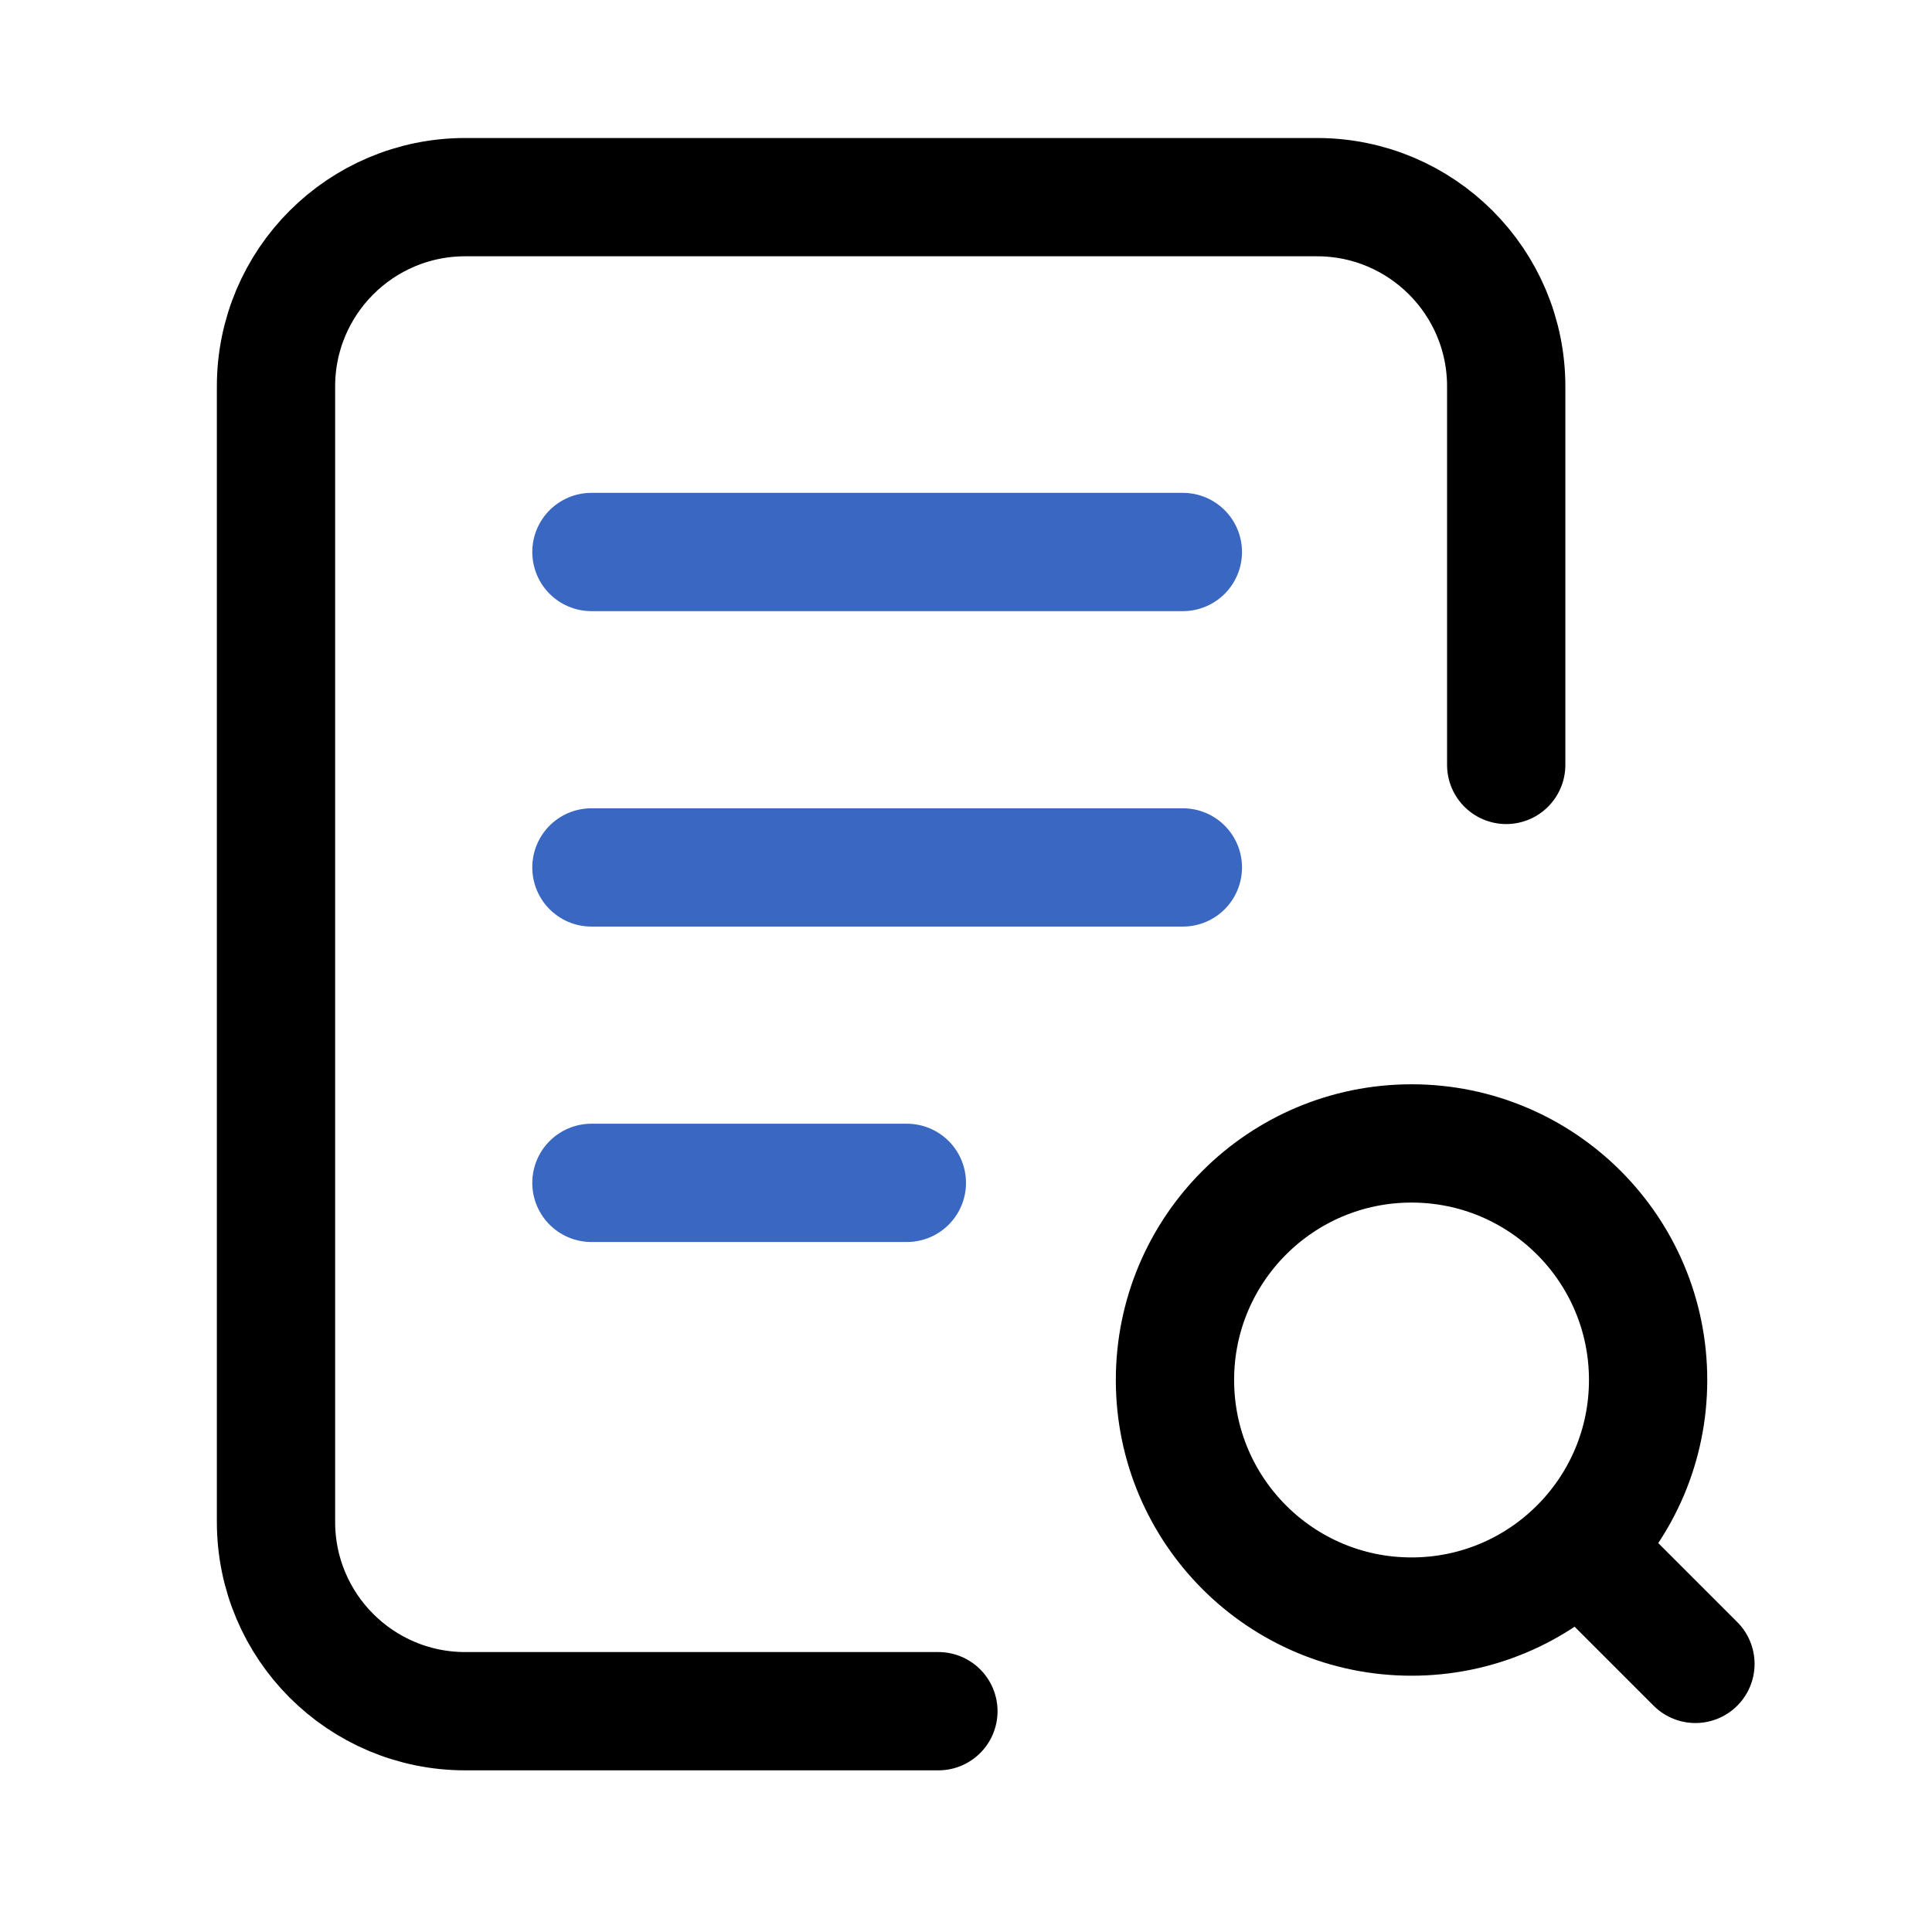
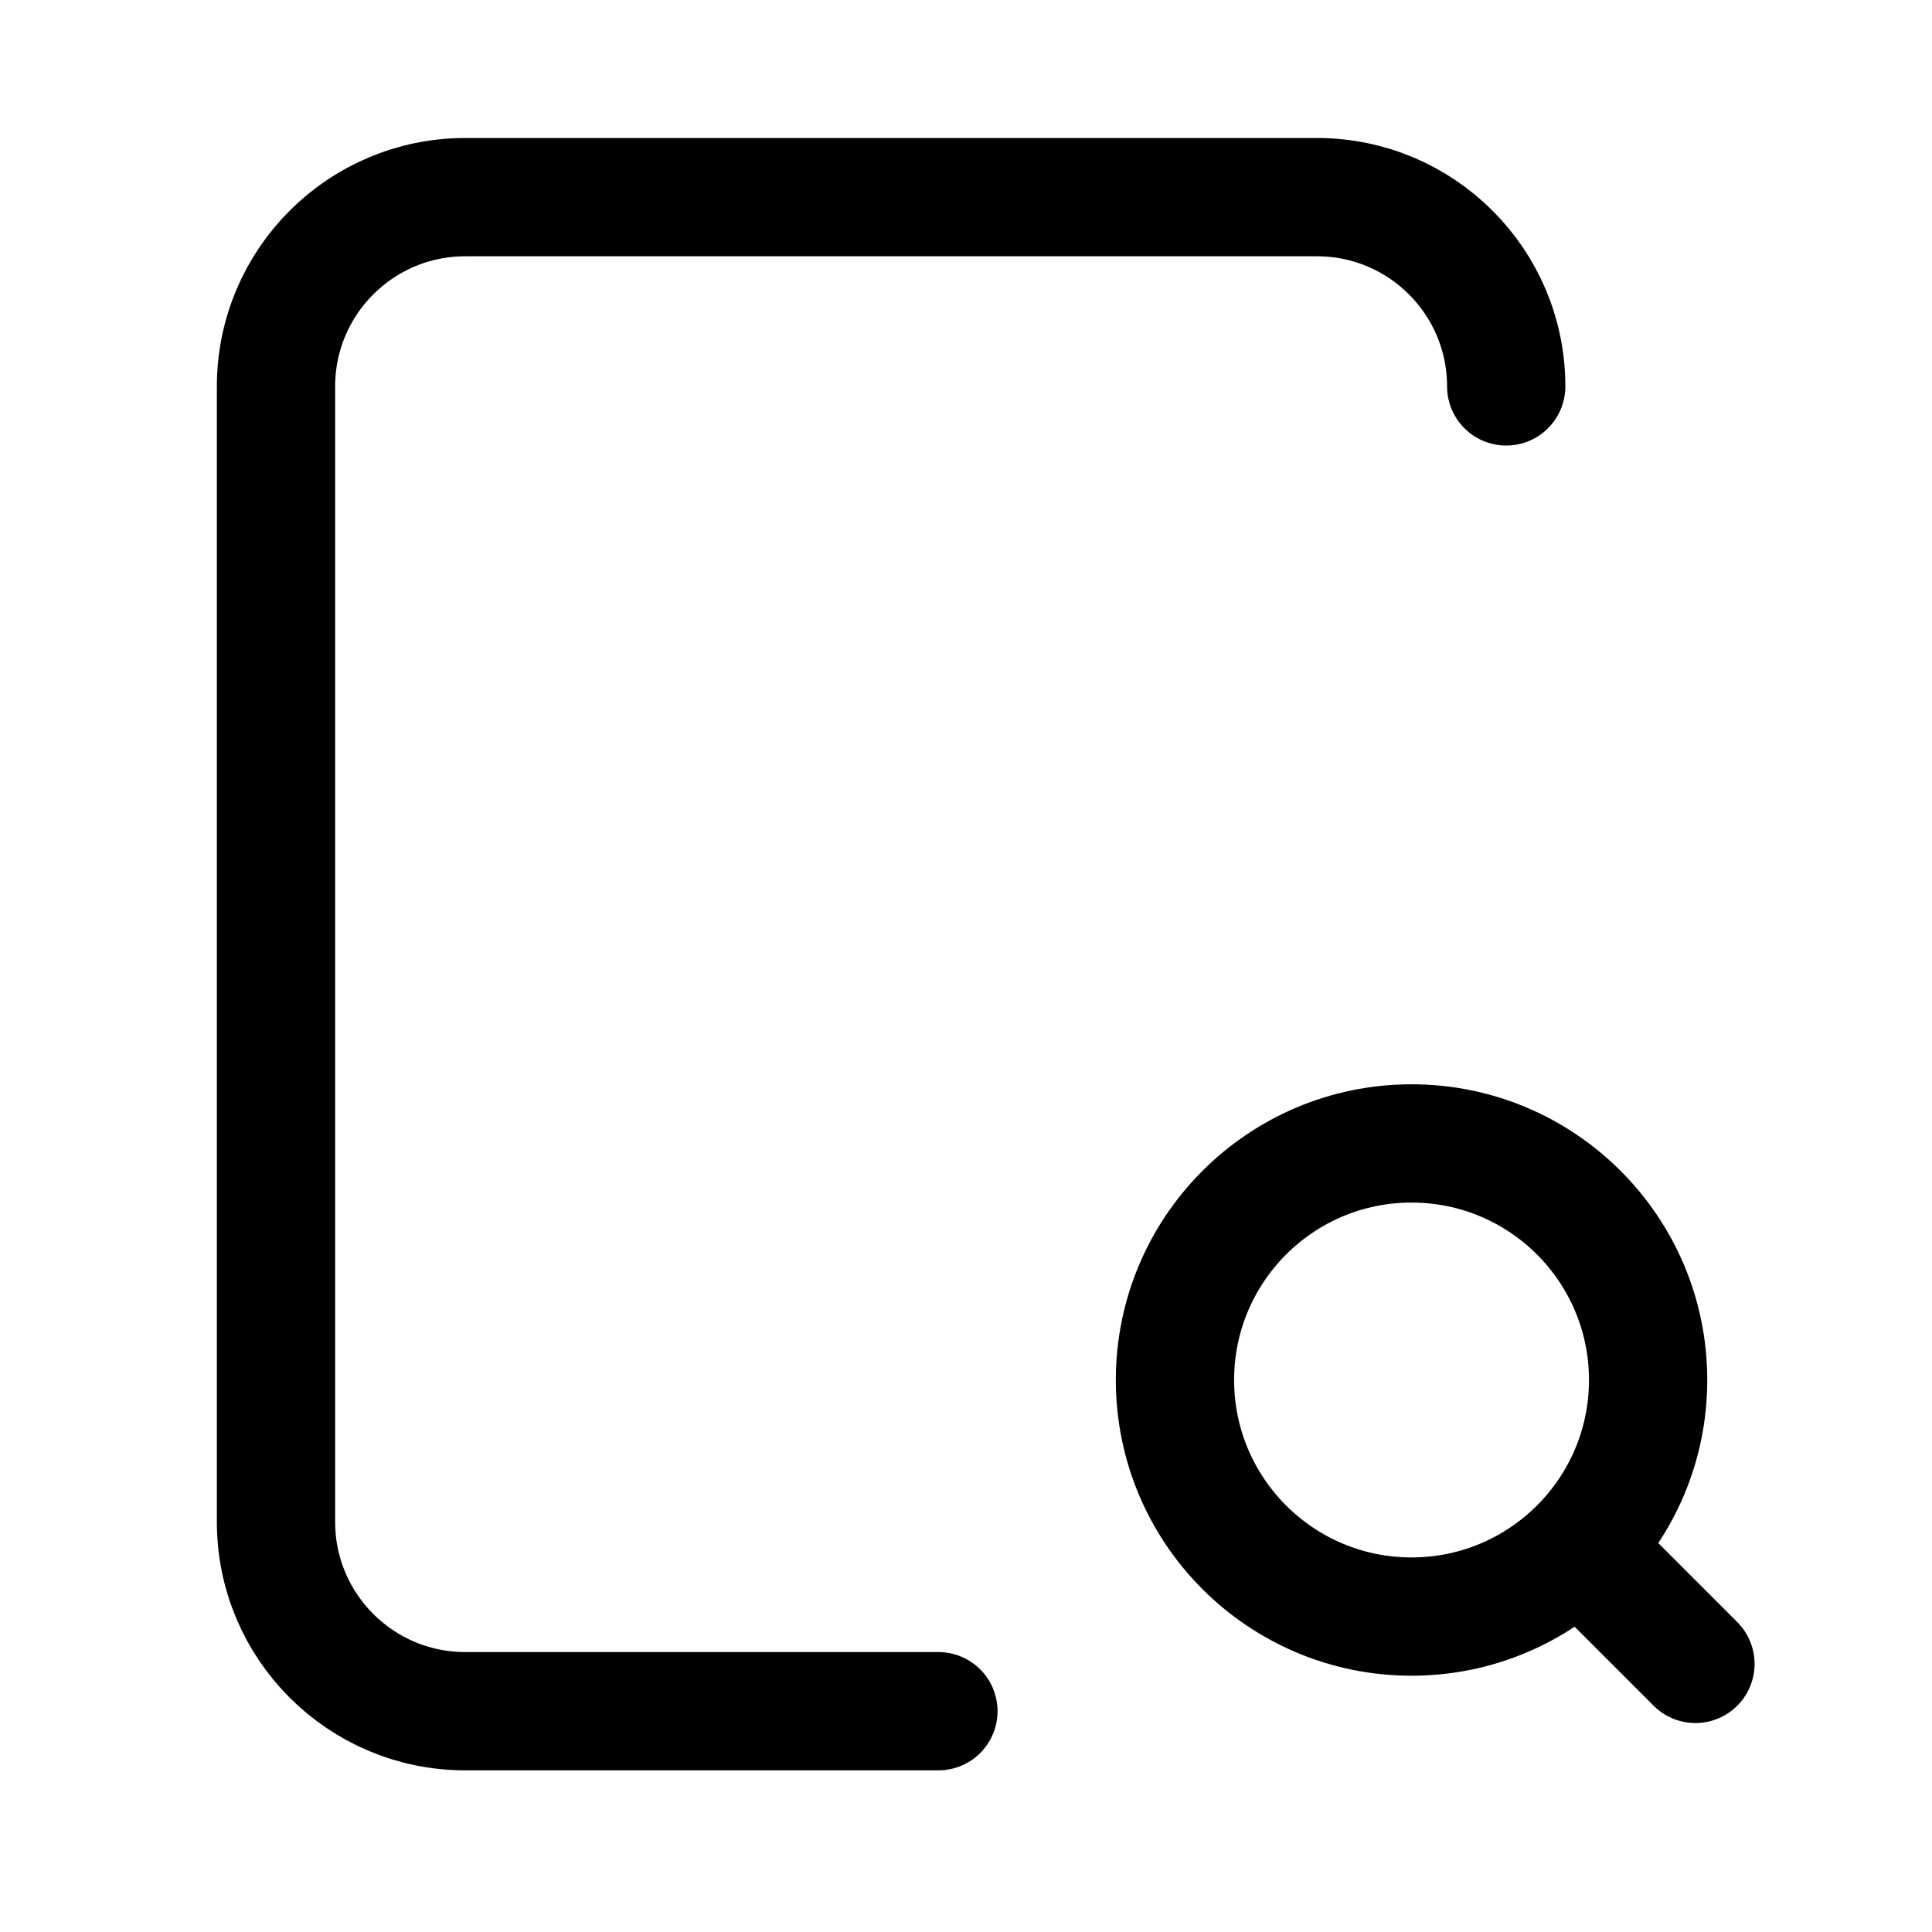
<svg xmlns="http://www.w3.org/2000/svg" width="49" height="49" viewBox="0 0 49 49" fill="none">
-   <path d="M23.8 43.4H11.8C9.149 43.4 7 41.251 7 38.6L7 9.8C7 7.149 9.149 5 11.8 5H33.401C36.052 5 38.201 7.149 38.201 9.8V19.4M40.6 39.8L43 42.2M41.8 35C41.8 38.314 39.114 41 35.8 41C32.486 41 29.8 38.314 29.8 35C29.8 31.686 32.486 29 35.8 29C39.114 29 41.8 31.686 41.8 35Z" stroke="black" stroke-width="3" stroke-linecap="round" stroke-linejoin="round" />
-   <path d="M15 14H30" stroke="#3A67C1" stroke-width="3" stroke-linecap="round" />
-   <path d="M15 22H30" stroke="#3A67C1" stroke-width="3" stroke-linecap="round" />
-   <path d="M15 30H23" stroke="#3A67C1" stroke-width="3" stroke-linecap="round" />
+   <path d="M23.8 43.4H11.8C9.149 43.4 7 41.251 7 38.6L7 9.8C7 7.149 9.149 5 11.8 5H33.401C36.052 5 38.201 7.149 38.201 9.8M40.6 39.8L43 42.2M41.8 35C41.8 38.314 39.114 41 35.8 41C32.486 41 29.8 38.314 29.8 35C29.8 31.686 32.486 29 35.8 29C39.114 29 41.8 31.686 41.8 35Z" stroke="black" stroke-width="3" stroke-linecap="round" stroke-linejoin="round" />
</svg>